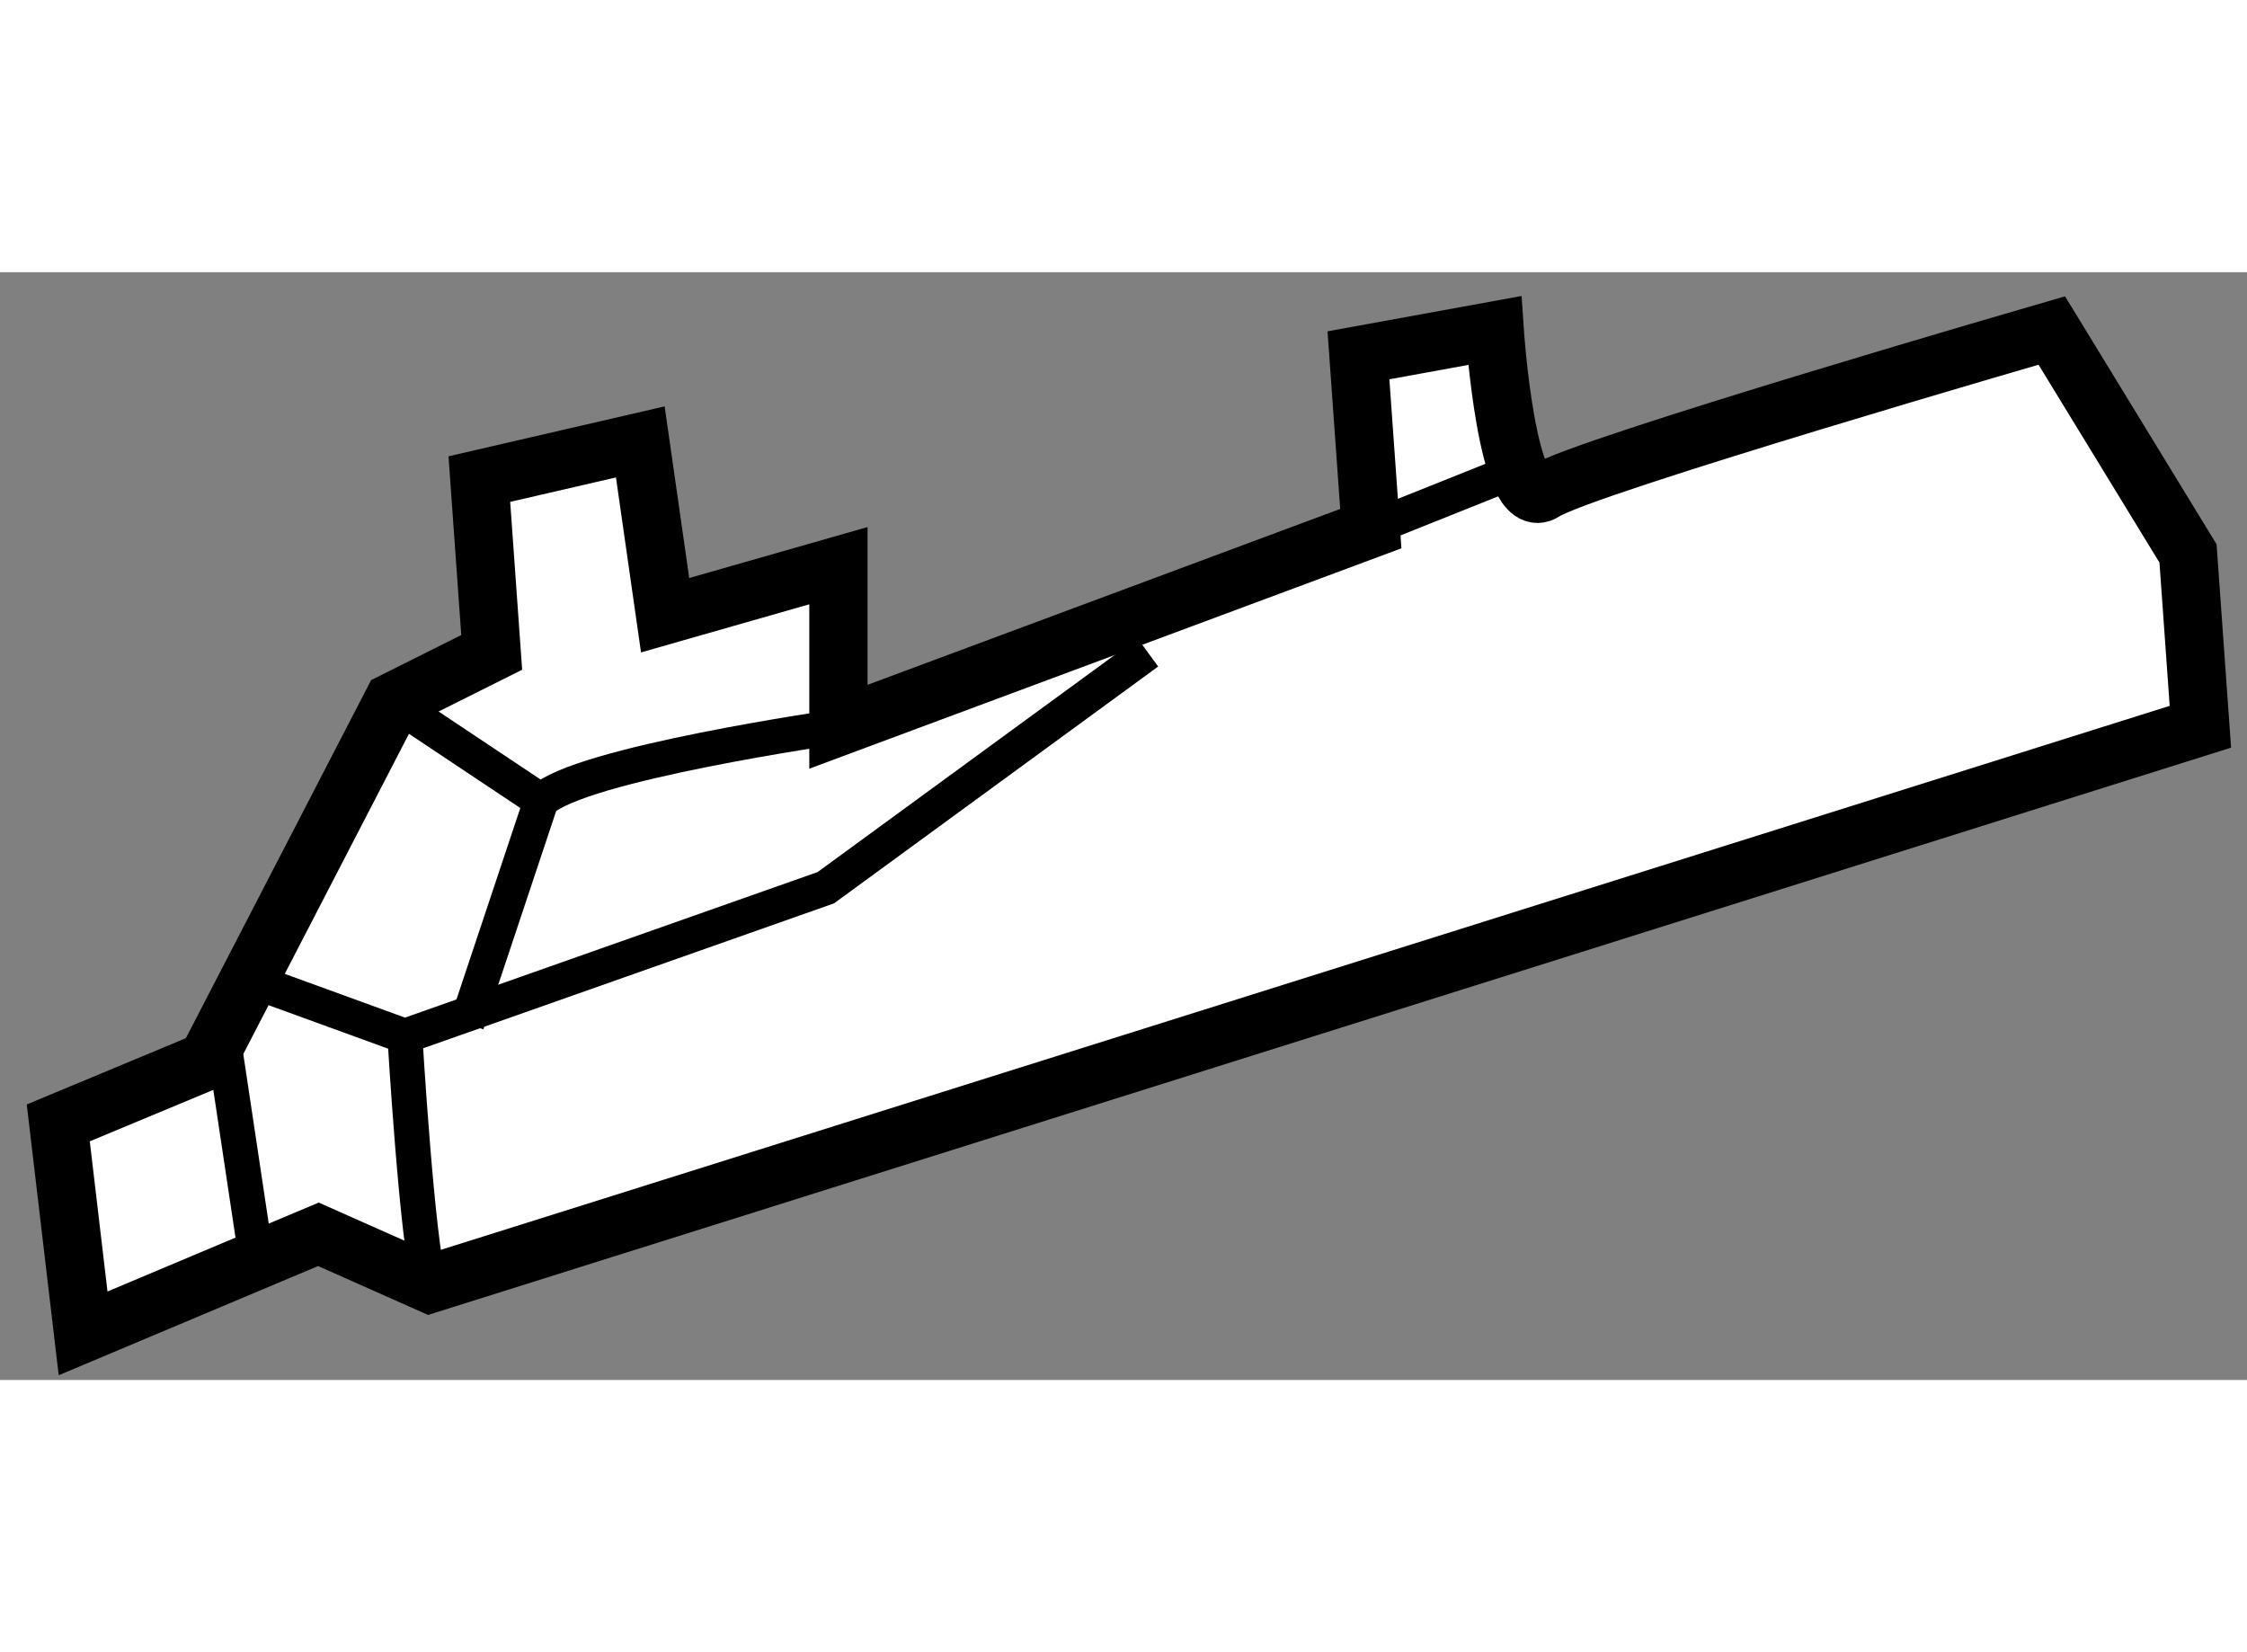
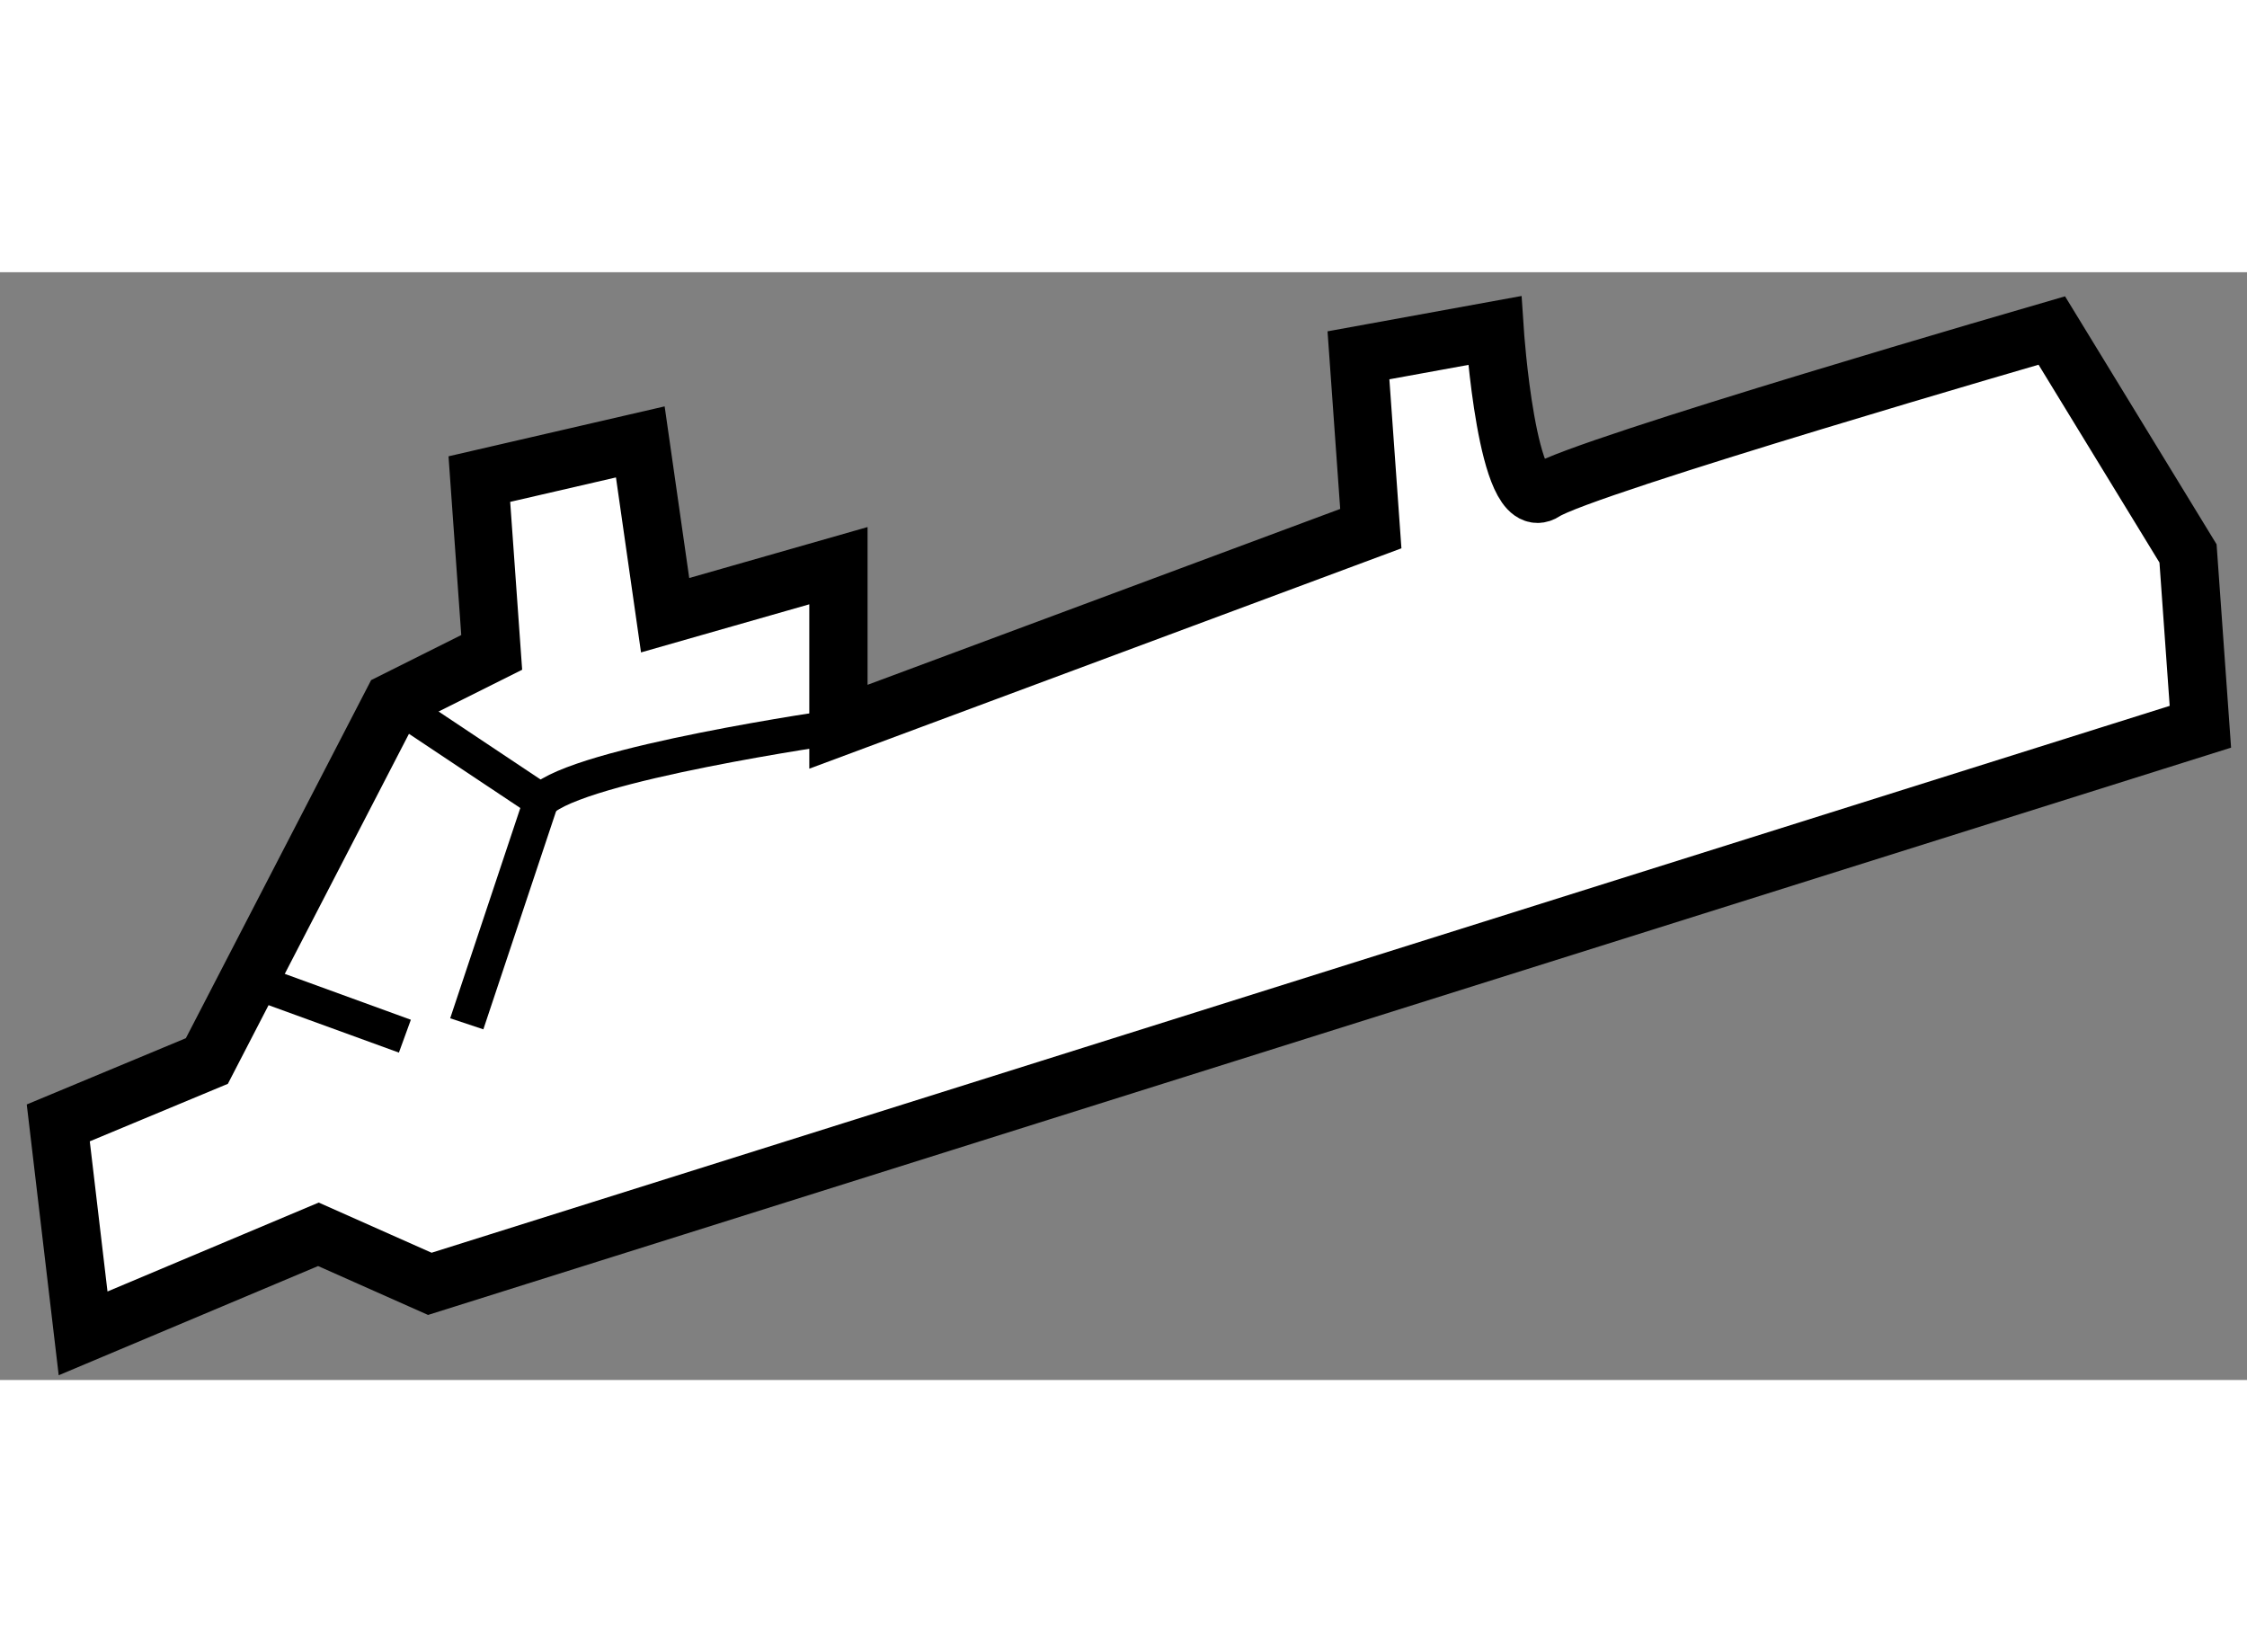
<svg xmlns="http://www.w3.org/2000/svg" version="1.1" x="0px" y="0px" width="244.8px" height="180px" viewBox="204.062 147.456 19.28 9.505" enable-background="new 0 0 244.8 180" xml:space="preserve">
  <rect x="204.062" y="147.456" width="19.28" height="9.505" fill="#808080" stroke="none" />
  <g>
    <path fill="#FFFFFF" stroke="#000000" stroke-width="0.5" d="M205.837,154.224l1.594-3.081l0.85-0.425l-0.106-1.487l1.381-0.319    l0.213,1.487l1.487-0.425v1.382l4.568-1.7l-0.106-1.487l1.169-0.213c0,0,0.106,1.594,0.425,1.382    c0.318-0.213,4.355-1.382,4.355-1.382l1.169,1.913l0.106,1.487l-15.192,4.78l-0.956-0.425l-2.019,0.85l-0.213-1.806    L205.837,154.224z" />
-     <path fill="none" stroke="#000000" stroke-width="0.3" d="M207.749,156.136c-0.106-0.318-0.213-2.125-0.213-2.125l3.612-1.274    l2.763-2.019" />
    <polyline fill="none" stroke="#000000" stroke-width="0.3" points="207.431,151.143 208.705,151.992 208.067,153.905   " />
    <path fill="none" stroke="#000000" stroke-width="0.3" d="M208.705,151.992c0.318-0.318,2.55-0.637,2.55-0.637" />
-     <line fill="none" stroke="#000000" stroke-width="0.3" x1="215.823" y1="149.655" x2="216.886" y2="149.23" />
-     <line fill="none" stroke="#000000" stroke-width="0.3" x1="205.943" y1="153.799" x2="206.262" y2="155.924" />
    <line fill="none" stroke="#000000" stroke-width="0.3" x1="206.368" y1="153.586" x2="207.536" y2="154.011" />
  </g>
</svg>